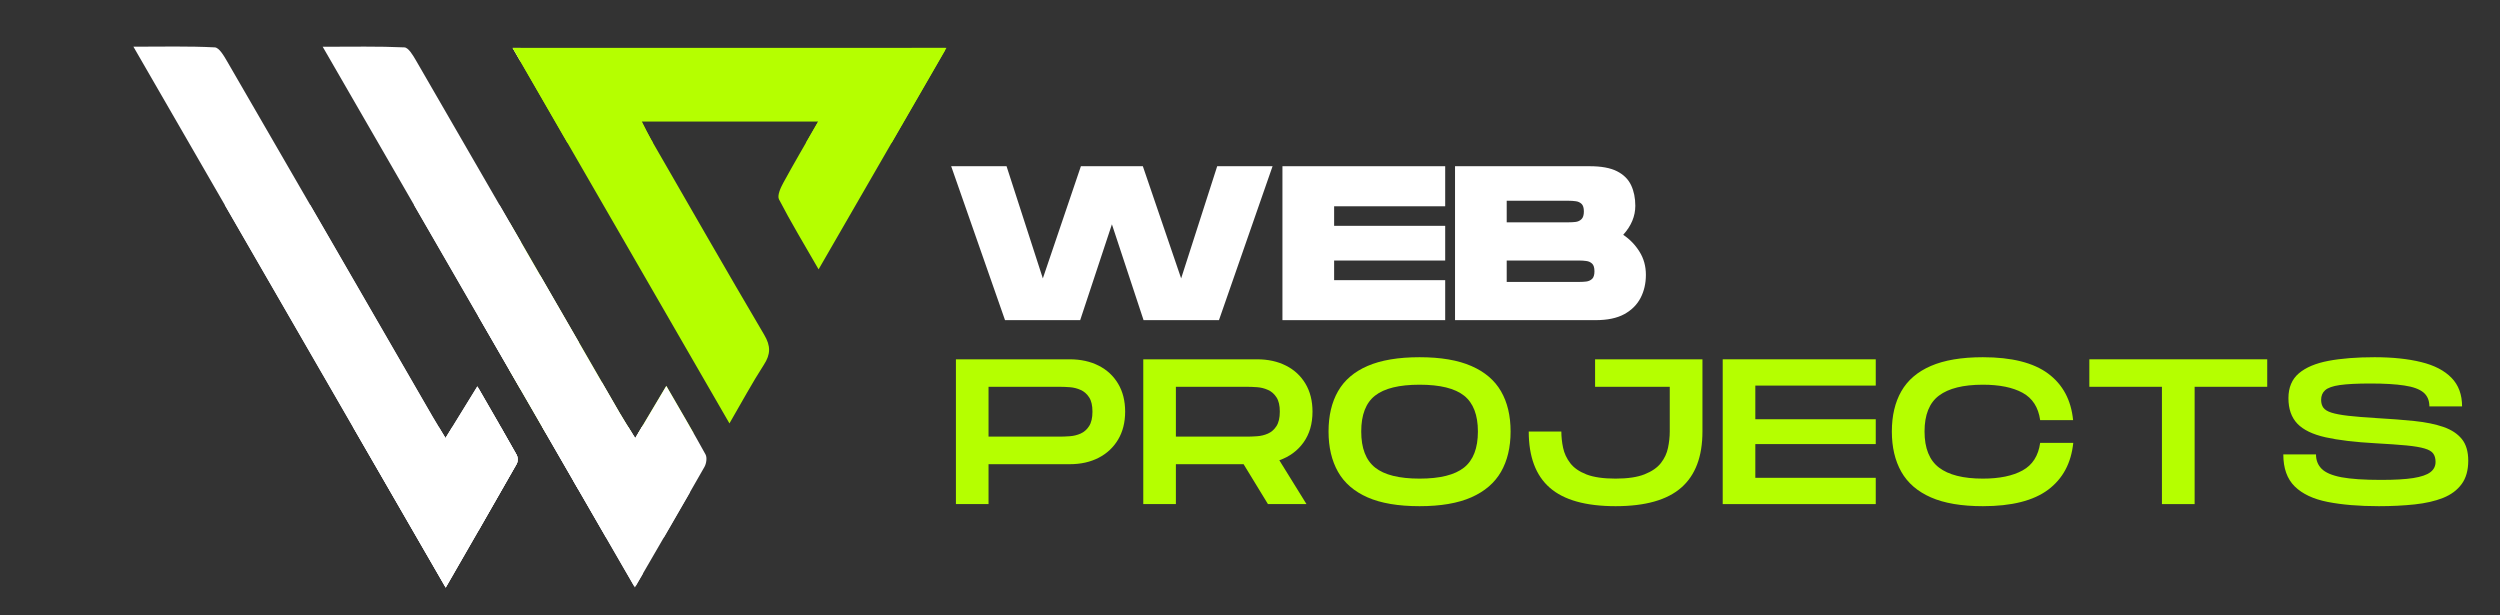
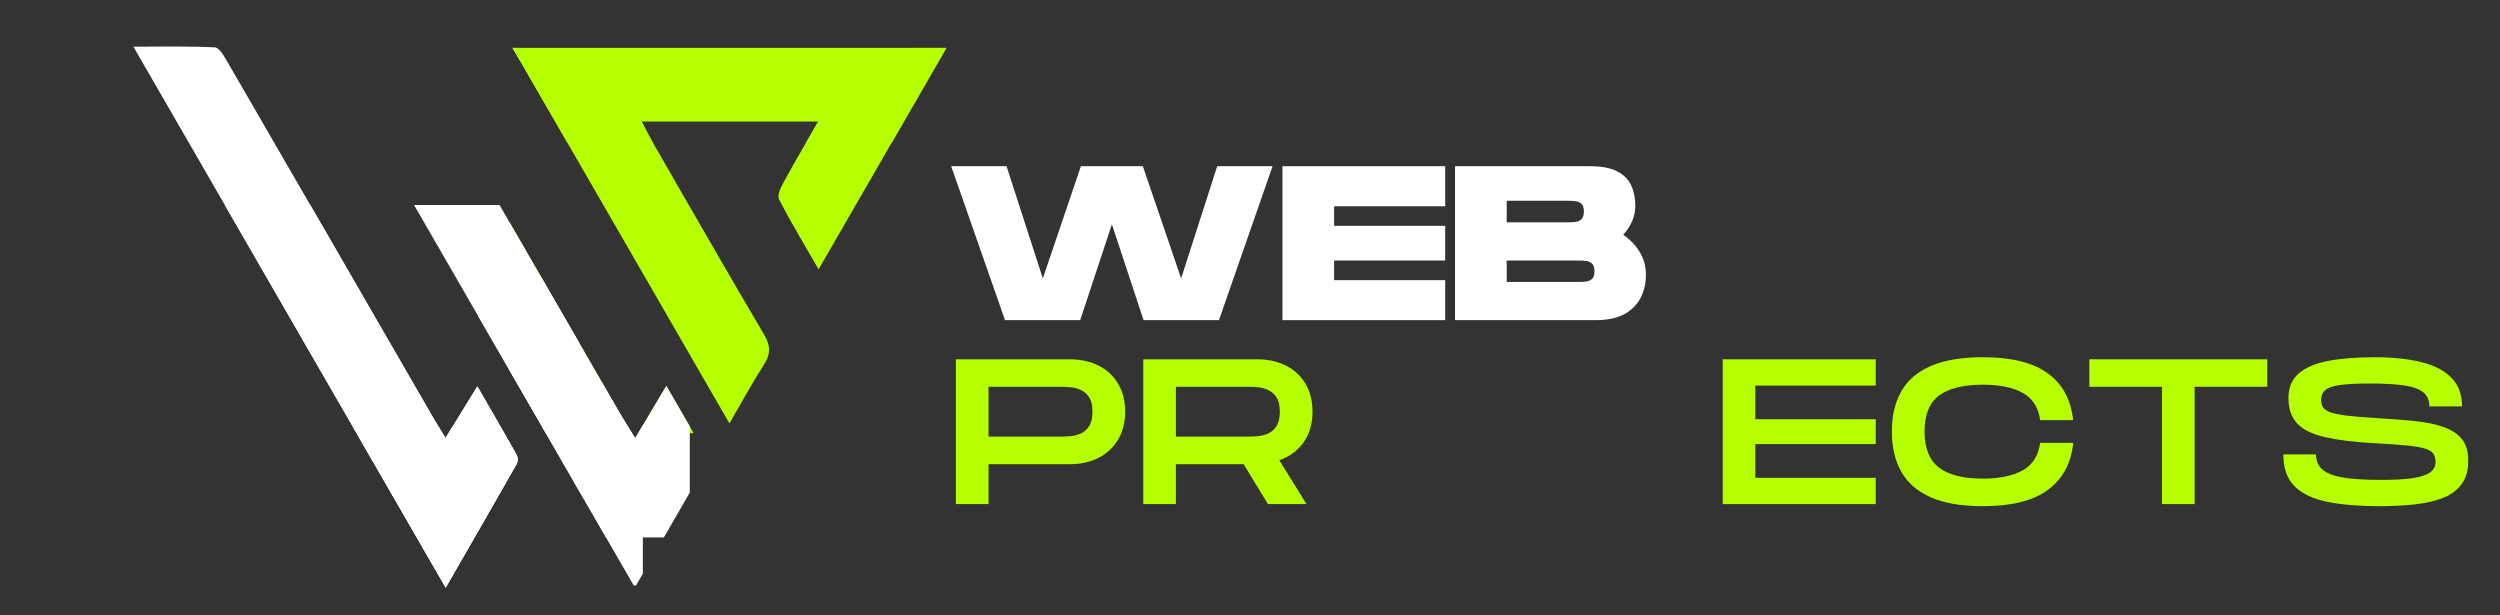
<svg xmlns="http://www.w3.org/2000/svg" width="650" viewBox="0 0 487.5 120" height="160" preserveAspectRatio="xMidYMid meet">
  <rect x="0" y="0" width="487.5" height="120" fill="#333333" stroke="none" />
  <defs>
    <g />
    <clipPath id="5ae93926e8">
      <path d="M 99.359 9 L 184.297 9 L 184.297 83 L 99.359 83 Z M 99.359 9 " clip-rule="nonzero" />
    </clipPath>
    <clipPath id="c423152c1f">
      <path d="M 99.359 9 L 138 9 L 138 84.469 L 99.359 84.469 Z M 99.359 9 " clip-rule="nonzero" />
    </clipPath>
    <clipPath id="c9f5211945">
      <path d="M 99.359 9 L 101 9 L 101 84.469 L 99.359 84.469 Z M 99.359 9 " clip-rule="nonzero" />
    </clipPath>
    <clipPath id="04925124ed">
      <path d="M 99 9 L 101.516 9 L 101.516 83 L 99 83 Z M 99 9 " clip-rule="nonzero" />
    </clipPath>
    <clipPath id="2b6c0d5e30">
      <path d="M 62 9 L 101.516 9 L 101.516 114.668 L 62 114.668 Z M 62 9 " clip-rule="nonzero" />
    </clipPath>
    <clipPath id="a5ea0b1f11">
      <path d="M 26.016 9 L 101 9 L 101 114.668 L 26.016 114.668 Z M 26.016 9 " clip-rule="nonzero" />
    </clipPath>
    <clipPath id="e40bb503a3">
      <path d="M 99 9 L 184.57 9 L 184.57 27.84 L 99 27.84 Z M 99 9 " clip-rule="nonzero" />
    </clipPath>
    <clipPath id="17e8657946">
      <path d="M 96.152 9 L 138 9 L 138 27.84 L 96.152 27.84 Z M 96.152 9 " clip-rule="nonzero" />
    </clipPath>
    <clipPath id="7854581856">
      <path d="M 96.152 9 L 101 9 L 101 27.84 L 96.152 27.84 Z M 96.152 9 " clip-rule="nonzero" />
    </clipPath>
    <clipPath id="9a21160838">
-       <path d="M 62 83.25 L 138 83.25 L 138 114.668 L 62 114.668 Z M 62 83.25 " clip-rule="nonzero" />
-     </clipPath>
+       </clipPath>
    <clipPath id="3fe63f6930">
      <path d="M 26.016 83.25 L 101 83.25 L 101 114.668 L 26.016 114.668 Z M 26.016 83.25 " clip-rule="nonzero" />
    </clipPath>
    <clipPath id="94bbbe72d5">
      <path d="M 99 53.762 L 125.355 53.762 L 125.355 83 L 99 83 Z M 99 53.762 " clip-rule="nonzero" />
    </clipPath>
    <clipPath id="3b0181b7ea">
      <path d="M 93.27 53.762 L 125.355 53.762 L 125.355 114.164 L 93.27 114.164 Z M 93.27 53.762 " clip-rule="nonzero" />
    </clipPath>
    <clipPath id="3809744d8a">
-       <path d="M 93.27 53.762 L 101 53.762 L 101 114.164 L 93.27 114.164 Z M 93.27 53.762 " clip-rule="nonzero" />
-     </clipPath>
+       </clipPath>
    <clipPath id="dd41a0e4e0">
      <path d="M 111.859 74.594 L 134.508 74.594 L 134.508 83 L 111.859 83 Z M 111.859 74.594 " clip-rule="nonzero" />
    </clipPath>
    <clipPath id="73a67f6693">
      <path d="M 111.859 74.594 L 134.508 74.594 L 134.508 104.797 L 111.859 104.797 Z M 111.859 74.594 " clip-rule="nonzero" />
    </clipPath>
    <clipPath id="26927878ac">
      <path d="M 99 39.977 L 112.844 39.977 L 112.844 83 L 99 83 Z M 99 39.977 " clip-rule="nonzero" />
    </clipPath>
    <clipPath id="f0d43423c1">
      <path d="M 62 39.977 L 112.844 39.977 L 112.844 114.668 L 62 114.668 Z M 62 39.977 " clip-rule="nonzero" />
    </clipPath>
    <clipPath id="b844014fc2">
      <path d="M 26.016 39.977 L 101 39.977 L 101 114.668 L 26.016 114.668 Z M 26.016 39.977 " clip-rule="nonzero" />
    </clipPath>
  </defs>
  <g clip-path="url(#5ae93926e8)">
    <path fill="#b5ff00" d="M 99.965 9.344 C 114.137 33.891 128.031 57.953 142.242 82.566 C 144.707 78.328 146.684 74.637 148.953 71.133 C 150.301 69.055 150.301 67.457 149.02 65.285 C 141.562 52.633 134.273 39.887 126.934 27.164 C 126.363 26.176 125.875 25.141 125.109 23.656 C 136.766 23.656 147.852 23.656 159.574 23.656 C 157.07 28.023 154.832 31.816 152.73 35.676 C 152.203 36.645 151.52 38.145 151.906 38.883 C 154.211 43.332 156.809 47.625 159.625 52.523 C 168.113 37.832 176.23 23.762 184.555 9.34 C 156.062 9.344 128.277 9.344 99.965 9.344 Z M 99.965 9.344 " fill-opacity="1" fill-rule="nonzero" />
  </g>
  <g clip-path="url(#c423152c1f)">
    <path fill="#b5ff00" d="M 129.93 75.254 C 127.828 78.789 126.035 81.801 123.867 85.449 C 122.602 83.398 121.664 81.973 120.812 80.496 C 107.574 57.578 94.352 34.645 81.09 11.742 C 80.523 10.766 79.641 9.273 78.852 9.238 C 73.766 9.008 68.664 9.117 62.926 9.117 C 83.41 44.598 103.473 79.348 123.801 114.551 C 128.547 106.359 133.004 98.723 137.375 91.035 C 137.746 90.383 137.906 89.223 137.582 88.625 C 135.215 84.297 132.699 80.051 129.93 75.254 Z M 129.93 75.254 " fill-opacity="1" fill-rule="nonzero" />
  </g>
  <g clip-path="url(#c9f5211945)">
    <path fill="#b5ff00" d="M 93.086 75.336 C 90.902 78.879 89.07 81.855 86.871 85.43 C 85.793 83.637 85.059 82.465 84.363 81.266 C 71.012 58.164 57.676 35.059 44.297 11.977 C 43.68 10.914 42.742 9.277 41.887 9.238 C 36.801 8.977 31.703 9.105 26.016 9.105 C 46.48 44.551 66.543 79.301 86.91 114.578 C 91.75 106.16 96.277 98.328 100.746 90.461 C 101 90.012 100.996 89.164 100.742 88.707 C 98.34 84.406 95.859 80.148 93.086 75.336 Z M 93.086 75.336 " fill-opacity="1" fill-rule="nonzero" />
  </g>
  <g clip-path="url(#04925124ed)">
    <path fill="#ffffff" d="M 99.965 9.344 C 114.137 33.891 128.031 57.953 142.242 82.566 C 144.707 78.328 146.684 74.637 148.953 71.133 C 150.301 69.055 150.301 67.457 149.02 65.285 C 141.562 52.633 134.273 39.887 126.934 27.164 C 126.363 26.176 125.875 25.141 125.109 23.656 C 136.766 23.656 147.852 23.656 159.574 23.656 C 157.07 28.023 154.832 31.816 152.73 35.676 C 152.203 36.645 151.52 38.145 151.906 38.883 C 154.211 43.332 156.809 47.625 159.625 52.523 C 168.113 37.832 176.23 23.762 184.555 9.34 C 156.062 9.344 128.277 9.344 99.965 9.344 Z M 99.965 9.344 " fill-opacity="1" fill-rule="nonzero" />
  </g>
  <g clip-path="url(#2b6c0d5e30)">
-     <path fill="#ffffff" d="M 129.93 75.254 C 127.828 78.789 126.035 81.801 123.867 85.449 C 122.602 83.398 121.664 81.973 120.812 80.496 C 107.574 57.578 94.352 34.645 81.09 11.742 C 80.523 10.766 79.641 9.273 78.852 9.238 C 73.766 9.008 68.664 9.117 62.926 9.117 C 83.41 44.598 103.473 79.348 123.801 114.551 C 128.547 106.359 133.004 98.723 137.375 91.035 C 137.746 90.383 137.906 89.223 137.582 88.625 C 135.215 84.297 132.699 80.051 129.93 75.254 Z M 129.93 75.254 " fill-opacity="1" fill-rule="nonzero" />
-   </g>
+     </g>
  <g clip-path="url(#a5ea0b1f11)">
    <path fill="#ffffff" d="M 93.086 75.336 C 90.902 78.879 89.07 81.855 86.871 85.43 C 85.793 83.637 85.059 82.465 84.363 81.266 C 71.012 58.164 57.676 35.059 44.297 11.977 C 43.68 10.914 42.742 9.277 41.887 9.238 C 36.801 8.977 31.703 9.105 26.016 9.105 C 46.48 44.551 66.543 79.301 86.91 114.578 C 91.75 106.16 96.277 98.328 100.746 90.461 C 101 90.012 100.996 89.164 100.742 88.707 C 98.34 84.406 95.859 80.148 93.086 75.336 Z M 93.086 75.336 " fill-opacity="1" fill-rule="nonzero" />
  </g>
  <g clip-path="url(#e40bb503a3)">
    <path fill="#b5ff00" d="M 99.965 9.344 C 114.137 33.891 128.031 57.953 142.242 82.566 C 144.707 78.328 146.684 74.637 148.953 71.133 C 150.301 69.055 150.301 67.457 149.02 65.285 C 141.562 52.633 134.273 39.887 126.934 27.164 C 126.363 26.176 125.875 25.141 125.109 23.656 C 136.766 23.656 147.852 23.656 159.574 23.656 C 157.07 28.023 154.832 31.816 152.73 35.676 C 152.203 36.645 151.52 38.145 151.906 38.883 C 154.211 43.332 156.809 47.625 159.625 52.523 C 168.113 37.832 176.23 23.762 184.555 9.34 C 156.062 9.344 128.277 9.344 99.965 9.344 Z M 99.965 9.344 " fill-opacity="1" fill-rule="nonzero" />
  </g>
  <g clip-path="url(#17e8657946)">
    <path fill="#b5ff00" d="M 129.93 75.254 C 127.828 78.789 126.035 81.801 123.867 85.449 C 122.602 83.398 121.664 81.973 120.812 80.496 C 107.574 57.578 94.352 34.645 81.09 11.742 C 80.523 10.766 79.641 9.273 78.852 9.238 C 73.766 9.008 68.664 9.117 62.926 9.117 C 83.41 44.598 103.473 79.348 123.801 114.551 C 128.547 106.359 133.004 98.723 137.375 91.035 C 137.746 90.383 137.906 89.223 137.582 88.625 C 135.215 84.297 132.699 80.051 129.93 75.254 Z M 129.93 75.254 " fill-opacity="1" fill-rule="nonzero" />
  </g>
  <g clip-path="url(#7854581856)">
    <path fill="#b5ff00" d="M 93.086 75.336 C 90.902 78.879 89.07 81.855 86.871 85.43 C 85.793 83.637 85.059 82.465 84.363 81.266 C 71.012 58.164 57.676 35.059 44.297 11.977 C 43.68 10.914 42.742 9.277 41.887 9.238 C 36.801 8.977 31.703 9.105 26.016 9.105 C 46.48 44.551 66.543 79.301 86.91 114.578 C 91.75 106.16 96.277 98.328 100.746 90.461 C 101 90.012 100.996 89.164 100.742 88.707 C 98.34 84.406 95.859 80.148 93.086 75.336 Z M 93.086 75.336 " fill-opacity="1" fill-rule="nonzero" />
  </g>
  <g clip-path="url(#9a21160838)">
    <path fill="#ffffff" d="M 129.93 75.254 C 127.828 78.789 126.035 81.801 123.867 85.449 C 122.602 83.398 121.664 81.973 120.812 80.496 C 107.574 57.578 94.352 34.645 81.09 11.742 C 80.523 10.766 79.641 9.273 78.852 9.238 C 73.766 9.008 68.664 9.117 62.926 9.117 C 83.41 44.598 103.473 79.348 123.801 114.551 C 128.547 106.359 133.004 98.723 137.375 91.035 C 137.746 90.383 137.906 89.223 137.582 88.625 C 135.215 84.297 132.699 80.051 129.93 75.254 Z M 129.93 75.254 " fill-opacity="1" fill-rule="nonzero" />
  </g>
  <g clip-path="url(#3fe63f6930)">
    <path fill="#ffffff" d="M 93.086 75.336 C 90.902 78.879 89.07 81.855 86.871 85.43 C 85.793 83.637 85.059 82.465 84.363 81.266 C 71.012 58.164 57.676 35.059 44.297 11.977 C 43.68 10.914 42.742 9.277 41.887 9.238 C 36.801 8.977 31.703 9.105 26.016 9.105 C 46.48 44.551 66.543 79.301 86.91 114.578 C 91.75 106.16 96.277 98.328 100.746 90.461 C 101 90.012 100.996 89.164 100.742 88.707 C 98.34 84.406 95.859 80.148 93.086 75.336 Z M 93.086 75.336 " fill-opacity="1" fill-rule="nonzero" />
  </g>
  <g clip-path="url(#94bbbe72d5)">
    <path fill="#ffffff" d="M 99.965 9.344 C 114.137 33.891 128.031 57.953 142.242 82.566 C 144.707 78.328 146.684 74.637 148.953 71.133 C 150.301 69.055 150.301 67.457 149.02 65.285 C 141.562 52.633 134.273 39.887 126.934 27.164 C 126.363 26.176 125.875 25.141 125.109 23.656 C 136.766 23.656 147.852 23.656 159.574 23.656 C 157.07 28.023 154.832 31.816 152.73 35.676 C 152.203 36.645 151.52 38.145 151.906 38.883 C 154.211 43.332 156.809 47.625 159.625 52.523 C 168.113 37.832 176.23 23.762 184.555 9.34 C 156.062 9.344 128.277 9.344 99.965 9.344 Z M 99.965 9.344 " fill-opacity="1" fill-rule="nonzero" />
  </g>
  <g clip-path="url(#3b0181b7ea)">
    <path fill="#ffffff" d="M 129.93 75.254 C 127.828 78.789 126.035 81.801 123.867 85.449 C 122.602 83.398 121.664 81.973 120.812 80.496 C 107.574 57.578 94.352 34.645 81.09 11.742 C 80.523 10.766 79.641 9.273 78.852 9.238 C 73.766 9.008 68.664 9.117 62.926 9.117 C 83.41 44.598 103.473 79.348 123.801 114.551 C 128.547 106.359 133.004 98.723 137.375 91.035 C 137.746 90.383 137.906 89.223 137.582 88.625 C 135.215 84.297 132.699 80.051 129.93 75.254 Z M 129.93 75.254 " fill-opacity="1" fill-rule="nonzero" />
  </g>
  <g clip-path="url(#3809744d8a)">
    <path fill="#ffffff" d="M 93.086 75.336 C 90.902 78.879 89.07 81.855 86.871 85.43 C 85.793 83.637 85.059 82.465 84.363 81.266 C 71.012 58.164 57.676 35.059 44.297 11.977 C 43.68 10.914 42.742 9.277 41.887 9.238 C 36.801 8.977 31.703 9.105 26.016 9.105 C 46.48 44.551 66.543 79.301 86.91 114.578 C 91.75 106.16 96.277 98.328 100.746 90.461 C 101 90.012 100.996 89.164 100.742 88.707 C 98.34 84.406 95.859 80.148 93.086 75.336 Z M 93.086 75.336 " fill-opacity="1" fill-rule="nonzero" />
  </g>
  <g clip-path="url(#dd41a0e4e0)">
    <path fill="#ffffff" d="M 99.965 9.344 C 114.137 33.891 128.031 57.953 142.242 82.566 C 144.707 78.328 146.684 74.637 148.953 71.133 C 150.301 69.055 150.301 67.457 149.02 65.285 C 141.562 52.633 134.273 39.887 126.934 27.164 C 126.363 26.176 125.875 25.141 125.109 23.656 C 136.766 23.656 147.852 23.656 159.574 23.656 C 157.07 28.023 154.832 31.816 152.73 35.676 C 152.203 36.645 151.52 38.145 151.906 38.883 C 154.211 43.332 156.809 47.625 159.625 52.523 C 168.113 37.832 176.23 23.762 184.555 9.34 C 156.062 9.344 128.277 9.344 99.965 9.344 Z M 99.965 9.344 " fill-opacity="1" fill-rule="nonzero" />
  </g>
  <g clip-path="url(#73a67f6693)">
    <path fill="#ffffff" d="M 129.93 75.254 C 127.828 78.789 126.035 81.801 123.867 85.449 C 122.602 83.398 121.664 81.973 120.812 80.496 C 107.574 57.578 94.352 34.645 81.09 11.742 C 80.523 10.766 79.641 9.273 78.852 9.238 C 73.766 9.008 68.664 9.117 62.926 9.117 C 83.41 44.598 103.473 79.348 123.801 114.551 C 128.547 106.359 133.004 98.723 137.375 91.035 C 137.746 90.383 137.906 89.223 137.582 88.625 C 135.215 84.297 132.699 80.051 129.93 75.254 Z M 129.93 75.254 " fill-opacity="1" fill-rule="nonzero" />
  </g>
  <g clip-path="url(#26927878ac)">
    <path fill="#ffffff" d="M 99.965 9.344 C 114.137 33.891 128.031 57.953 142.242 82.566 C 144.707 78.328 146.684 74.637 148.953 71.133 C 150.301 69.055 150.301 67.457 149.02 65.285 C 141.562 52.633 134.273 39.887 126.934 27.164 C 126.363 26.176 125.875 25.141 125.109 23.656 C 136.766 23.656 147.852 23.656 159.574 23.656 C 157.07 28.023 154.832 31.816 152.73 35.676 C 152.203 36.645 151.52 38.145 151.906 38.883 C 154.211 43.332 156.809 47.625 159.625 52.523 C 168.113 37.832 176.23 23.762 184.555 9.34 C 156.062 9.344 128.277 9.344 99.965 9.344 Z M 99.965 9.344 " fill-opacity="1" fill-rule="nonzero" />
  </g>
  <g clip-path="url(#f0d43423c1)">
    <path fill="#ffffff" d="M 129.93 75.254 C 127.828 78.789 126.035 81.801 123.867 85.449 C 122.602 83.398 121.664 81.973 120.812 80.496 C 107.574 57.578 94.352 34.645 81.09 11.742 C 80.523 10.766 79.641 9.273 78.852 9.238 C 73.766 9.008 68.664 9.117 62.926 9.117 C 83.41 44.598 103.473 79.348 123.801 114.551 C 128.547 106.359 133.004 98.723 137.375 91.035 C 137.746 90.383 137.906 89.223 137.582 88.625 C 135.215 84.297 132.699 80.051 129.93 75.254 Z M 129.93 75.254 " fill-opacity="1" fill-rule="nonzero" />
  </g>
  <g clip-path="url(#b844014fc2)">
    <path fill="#ffffff" d="M 93.086 75.336 C 90.902 78.879 89.07 81.855 86.871 85.43 C 85.793 83.637 85.059 82.465 84.363 81.266 C 71.012 58.164 57.676 35.059 44.297 11.977 C 43.68 10.914 42.742 9.277 41.887 9.238 C 36.801 8.977 31.703 9.105 26.016 9.105 C 46.48 44.551 66.543 79.301 86.91 114.578 C 91.75 106.16 96.277 98.328 100.746 90.461 C 101 90.012 100.996 89.164 100.742 88.707 C 98.34 84.406 95.859 80.148 93.086 75.336 Z M 93.086 75.336 " fill-opacity="1" fill-rule="nonzero" />
  </g>
  <g fill="#ffffff" fill-opacity="1">
    <g transform="translate(184.745, 62.428)">
      <g>
        <path d="M 11.234 0 L 0.734 -30.016 L 11.531 -30.016 L 18.609 -8.141 L 26.031 -30.016 L 38.109 -30.016 L 45.578 -8.141 L 52.609 -30.016 L 63.406 -30.016 L 52.953 0 L 38.25 0 L 32.078 -18.688 L 25.891 0 Z M 11.234 0 " />
      </g>
    </g>
  </g>
  <g fill="#ffffff" fill-opacity="1">
    <g transform="translate(248.921, 62.428)">
      <g>
        <path d="M 1.156 0 L 1.156 -30.016 L 32.891 -30.016 L 32.891 -22.203 L 11.234 -22.203 L 11.234 -18.391 L 32.891 -18.391 L 32.891 -11.625 L 11.234 -11.625 L 11.234 -7.797 L 32.891 -7.797 L 32.891 0 Z M 1.156 0 " />
      </g>
    </g>
  </g>
  <g fill="#ffffff" fill-opacity="1">
    <g transform="translate(282.574, 62.428)">
      <g>
        <path d="M 1.156 0 L 1.156 -30.016 L 27.391 -30.016 C 29.68 -30.016 31.469 -29.688 32.75 -29.031 C 34.039 -28.375 34.957 -27.461 35.5 -26.297 C 36.039 -25.141 36.312 -23.805 36.312 -22.297 C 36.312 -20.266 35.523 -18.379 33.953 -16.641 C 35.266 -15.754 36.328 -14.648 37.141 -13.328 C 37.961 -12.016 38.375 -10.516 38.375 -8.828 C 38.375 -7.172 38.031 -5.676 37.344 -4.344 C 36.656 -3.02 35.598 -1.961 34.172 -1.172 C 32.742 -0.391 30.883 0 28.594 0 Z M 11.234 -19.078 L 23.328 -19.078 C 23.805 -19.078 24.266 -19.102 24.703 -19.156 C 25.148 -19.219 25.523 -19.398 25.828 -19.703 C 26.129 -20.004 26.281 -20.5 26.281 -21.188 C 26.281 -21.895 26.129 -22.391 25.828 -22.672 C 25.523 -22.961 25.148 -23.133 24.703 -23.188 C 24.266 -23.25 23.805 -23.281 23.328 -23.281 L 11.234 -23.281 Z M 11.234 -7.453 L 25.375 -7.453 C 25.863 -7.453 26.328 -7.477 26.766 -7.531 C 27.211 -7.594 27.586 -7.766 27.891 -8.047 C 28.191 -8.336 28.344 -8.828 28.344 -9.516 C 28.344 -10.234 28.191 -10.734 27.891 -11.016 C 27.586 -11.305 27.211 -11.477 26.766 -11.531 C 26.328 -11.594 25.863 -11.625 25.375 -11.625 L 11.234 -11.625 Z M 11.234 -7.453 " />
      </g>
    </g>
  </g>
  <g fill="#b5ff00" fill-opacity="1">
    <g transform="translate(184.42, 98.299)">
      <g>
        <path d="M 1.984 0 L 1.984 -28.234 L 24.172 -28.234 C 26.316 -28.234 28.195 -27.82 29.812 -27 C 31.426 -26.188 32.691 -25.016 33.609 -23.484 C 34.523 -21.953 34.984 -20.133 34.984 -18.031 C 34.984 -15.938 34.523 -14.117 33.609 -12.578 C 32.691 -11.047 31.426 -9.863 29.812 -9.031 C 28.195 -8.195 26.316 -7.781 24.172 -7.781 L 8.344 -7.781 L 8.344 0 Z M 8.344 -13.156 L 22.156 -13.156 C 22.77 -13.156 23.445 -13.18 24.188 -13.234 C 24.926 -13.285 25.629 -13.457 26.297 -13.75 C 26.973 -14.051 27.523 -14.535 27.953 -15.203 C 28.391 -15.879 28.609 -16.82 28.609 -18.031 C 28.609 -19.238 28.391 -20.172 27.953 -20.828 C 27.523 -21.492 26.973 -21.973 26.297 -22.266 C 25.629 -22.566 24.926 -22.742 24.188 -22.797 C 23.445 -22.848 22.77 -22.875 22.156 -22.875 L 8.344 -22.875 Z M 8.344 -13.156 " />
      </g>
    </g>
  </g>
  <g fill="#b5ff00" fill-opacity="1">
    <g transform="translate(220.954, 98.299)">
      <g>
        <path d="M 1.984 0 L 1.984 -28.234 L 24.172 -28.234 C 26.316 -28.234 28.195 -27.82 29.812 -27 C 31.426 -26.188 32.691 -25.016 33.609 -23.484 C 34.523 -21.953 34.984 -20.133 34.984 -18.031 C 34.984 -15.664 34.406 -13.672 33.25 -12.047 C 32.094 -10.422 30.516 -9.254 28.516 -8.547 L 33.812 0 L 26.297 0 L 21.547 -7.781 L 8.344 -7.781 L 8.344 0 Z M 8.344 -13.156 L 22.156 -13.156 C 22.77 -13.156 23.445 -13.18 24.188 -13.234 C 24.926 -13.285 25.629 -13.457 26.297 -13.75 C 26.973 -14.051 27.523 -14.535 27.953 -15.203 C 28.391 -15.879 28.609 -16.82 28.609 -18.031 C 28.609 -19.238 28.391 -20.172 27.953 -20.828 C 27.523 -21.492 26.973 -21.973 26.297 -22.266 C 25.629 -22.566 24.926 -22.742 24.188 -22.797 C 23.445 -22.848 22.77 -22.875 22.156 -22.875 L 8.344 -22.875 Z M 8.344 -13.156 " />
      </g>
    </g>
  </g>
  <g fill="#b5ff00" fill-opacity="1">
    <g transform="translate(257.488, 98.299)">
      <g>
-         <path d="M 19.328 0.406 C 15.18 0.406 11.801 -0.164 9.188 -1.312 C 6.582 -2.457 4.66 -4.117 3.422 -6.297 C 2.191 -8.473 1.578 -11.094 1.578 -14.156 C 1.578 -17.227 2.191 -19.844 3.422 -22 C 4.66 -24.164 6.582 -25.812 9.188 -26.938 C 11.801 -28.07 15.18 -28.641 19.328 -28.641 C 23.461 -28.641 26.832 -28.066 29.438 -26.922 C 32.051 -25.785 33.977 -24.141 35.219 -21.984 C 36.457 -19.836 37.078 -17.227 37.078 -14.156 C 37.078 -11.094 36.457 -8.477 35.219 -6.312 C 33.977 -4.145 32.051 -2.484 29.438 -1.328 C 26.832 -0.172 23.461 0.406 19.328 0.406 Z M 19.328 -4.969 C 23.305 -4.969 26.195 -5.688 28 -7.125 C 29.801 -8.562 30.703 -10.906 30.703 -14.156 C 30.703 -17.383 29.805 -19.711 28.016 -21.141 C 26.223 -22.566 23.328 -23.281 19.328 -23.281 C 15.348 -23.281 12.457 -22.57 10.656 -21.156 C 8.852 -19.75 7.953 -17.414 7.953 -14.156 C 7.953 -10.906 8.852 -8.562 10.656 -7.125 C 12.457 -5.688 15.348 -4.969 19.328 -4.969 Z M 19.328 -4.969 " />
-       </g>
+         </g>
    </g>
  </g>
  <g fill="#b5ff00" fill-opacity="1">
    <g transform="translate(296.119, 98.299)">
      <g>
-         <path d="M 18.922 0.406 C 13.109 0.406 8.832 -0.789 6.094 -3.188 C 3.352 -5.582 1.984 -9.238 1.984 -14.156 L 8.344 -14.156 C 8.344 -13.113 8.457 -12.051 8.688 -10.969 C 8.914 -9.895 9.379 -8.898 10.078 -7.984 C 10.785 -7.066 11.844 -6.332 13.25 -5.781 C 14.664 -5.238 16.555 -4.969 18.922 -4.969 C 21.285 -4.969 23.172 -5.25 24.578 -5.812 C 25.992 -6.375 27.051 -7.102 27.75 -8 C 28.457 -8.906 28.922 -9.895 29.141 -10.969 C 29.367 -12.051 29.484 -13.113 29.484 -14.156 L 29.484 -22.875 L 14.922 -22.875 L 14.922 -28.234 L 35.859 -28.234 L 35.859 -14.156 C 35.859 -9.258 34.477 -5.609 31.719 -3.203 C 28.969 -0.797 24.703 0.406 18.922 0.406 Z M 18.922 0.406 " />
-       </g>
+         </g>
    </g>
  </g>
  <g fill="#b5ff00" fill-opacity="1">
    <g transform="translate(333.944, 98.299)">
      <g>
        <path d="M 1.984 0 L 1.984 -28.234 L 31.828 -28.234 L 31.828 -23.109 L 8.344 -23.109 L 8.344 -16.547 L 31.828 -16.547 L 31.828 -11.703 L 8.344 -11.703 L 8.344 -5.125 L 31.828 -5.125 L 31.828 0 Z M 1.984 0 " />
      </g>
    </g>
  </g>
  <g fill="#b5ff00" fill-opacity="1">
    <g transform="translate(367.333, 98.299)">
      <g>
        <path d="M 19.328 0.406 C 15.18 0.406 11.801 -0.164 9.188 -1.312 C 6.582 -2.457 4.66 -4.117 3.422 -6.297 C 2.191 -8.473 1.578 -11.094 1.578 -14.156 C 1.578 -17.227 2.191 -19.844 3.422 -22 C 4.66 -24.164 6.582 -25.812 9.188 -26.938 C 11.801 -28.07 15.18 -28.641 19.328 -28.641 C 24.941 -28.641 29.18 -27.578 32.047 -25.453 C 34.91 -23.328 36.535 -20.301 36.922 -16.375 L 30.5 -16.375 C 30.145 -18.875 29.004 -20.648 27.078 -21.703 C 25.16 -22.754 22.578 -23.281 19.328 -23.281 C 15.504 -23.281 12.648 -22.57 10.766 -21.156 C 8.891 -19.75 7.953 -17.414 7.953 -14.156 C 7.953 -10.906 8.891 -8.562 10.766 -7.125 C 12.648 -5.688 15.504 -4.969 19.328 -4.969 C 22.555 -4.969 25.133 -5.5 27.062 -6.562 C 29 -7.625 30.145 -9.414 30.5 -11.938 L 36.953 -11.938 C 36.547 -7.988 34.91 -4.941 32.047 -2.797 C 29.18 -0.66 24.941 0.406 19.328 0.406 Z M 19.328 0.406 " />
      </g>
    </g>
  </g>
  <g fill="#b5ff00" fill-opacity="1">
    <g transform="translate(405.843, 98.299)">
      <g>
        <path d="M 15.734 0 L 15.734 -22.875 L 1.578 -22.875 L 1.578 -28.234 L 36.266 -28.234 L 36.266 -22.875 L 22.109 -22.875 L 22.109 0 Z M 15.734 0 " />
      </g>
    </g>
  </g>
  <g fill="#b5ff00" fill-opacity="1">
    <g transform="translate(443.667, 98.299)">
      <g>
        <path d="M 20.219 0.406 C 16.363 0.406 13.035 0.129 10.234 -0.422 C 7.441 -0.973 5.301 -1.977 3.812 -3.438 C 2.32 -4.906 1.578 -6.988 1.578 -9.688 L 7.953 -9.688 C 7.953 -8.551 8.32 -7.613 9.062 -6.875 C 9.801 -6.133 11.086 -5.586 12.922 -5.234 C 14.766 -4.891 17.328 -4.719 20.609 -4.719 C 23.273 -4.719 25.379 -4.836 26.922 -5.078 C 28.473 -5.328 29.582 -5.707 30.25 -6.219 C 30.926 -6.727 31.266 -7.398 31.266 -8.234 C 31.266 -8.898 31.113 -9.441 30.812 -9.859 C 30.52 -10.273 29.957 -10.602 29.125 -10.844 C 28.289 -11.094 27.113 -11.289 25.594 -11.438 C 24.07 -11.582 22.078 -11.723 19.609 -11.859 C 15.578 -12.078 12.305 -12.469 9.797 -13.031 C 7.297 -13.594 5.469 -14.477 4.312 -15.688 C 3.156 -16.906 2.578 -18.562 2.578 -20.656 C 2.578 -22.727 3.254 -24.344 4.609 -25.5 C 5.973 -26.656 7.906 -27.469 10.406 -27.938 C 12.906 -28.406 15.891 -28.641 19.359 -28.641 C 22.891 -28.641 25.93 -28.32 28.484 -27.688 C 31.035 -27.062 33 -26.039 34.375 -24.625 C 35.75 -23.219 36.438 -21.359 36.438 -19.047 L 30.062 -19.047 C 30.062 -20.223 29.672 -21.133 28.891 -21.781 C 28.109 -22.426 26.875 -22.875 25.188 -23.125 C 23.508 -23.383 21.301 -23.516 18.562 -23.516 C 16 -23.516 14.02 -23.414 12.625 -23.219 C 11.227 -23.02 10.266 -22.68 9.734 -22.203 C 9.211 -21.734 8.953 -21.109 8.953 -20.328 C 8.953 -19.711 9.098 -19.203 9.391 -18.797 C 9.691 -18.391 10.223 -18.066 10.984 -17.828 C 11.754 -17.586 12.836 -17.383 14.234 -17.219 C 15.641 -17.062 17.43 -16.914 19.609 -16.781 C 22.398 -16.625 24.906 -16.43 27.125 -16.203 C 29.344 -15.973 31.234 -15.586 32.797 -15.047 C 34.359 -14.504 35.555 -13.719 36.391 -12.688 C 37.223 -11.656 37.641 -10.25 37.641 -8.469 C 37.641 -6.582 37.207 -5.055 36.344 -3.891 C 35.488 -2.723 34.281 -1.828 32.719 -1.203 C 31.156 -0.586 29.312 -0.164 27.188 0.062 C 25.062 0.289 22.738 0.406 20.219 0.406 Z M 20.219 0.406 " />
      </g>
    </g>
  </g>
</svg>